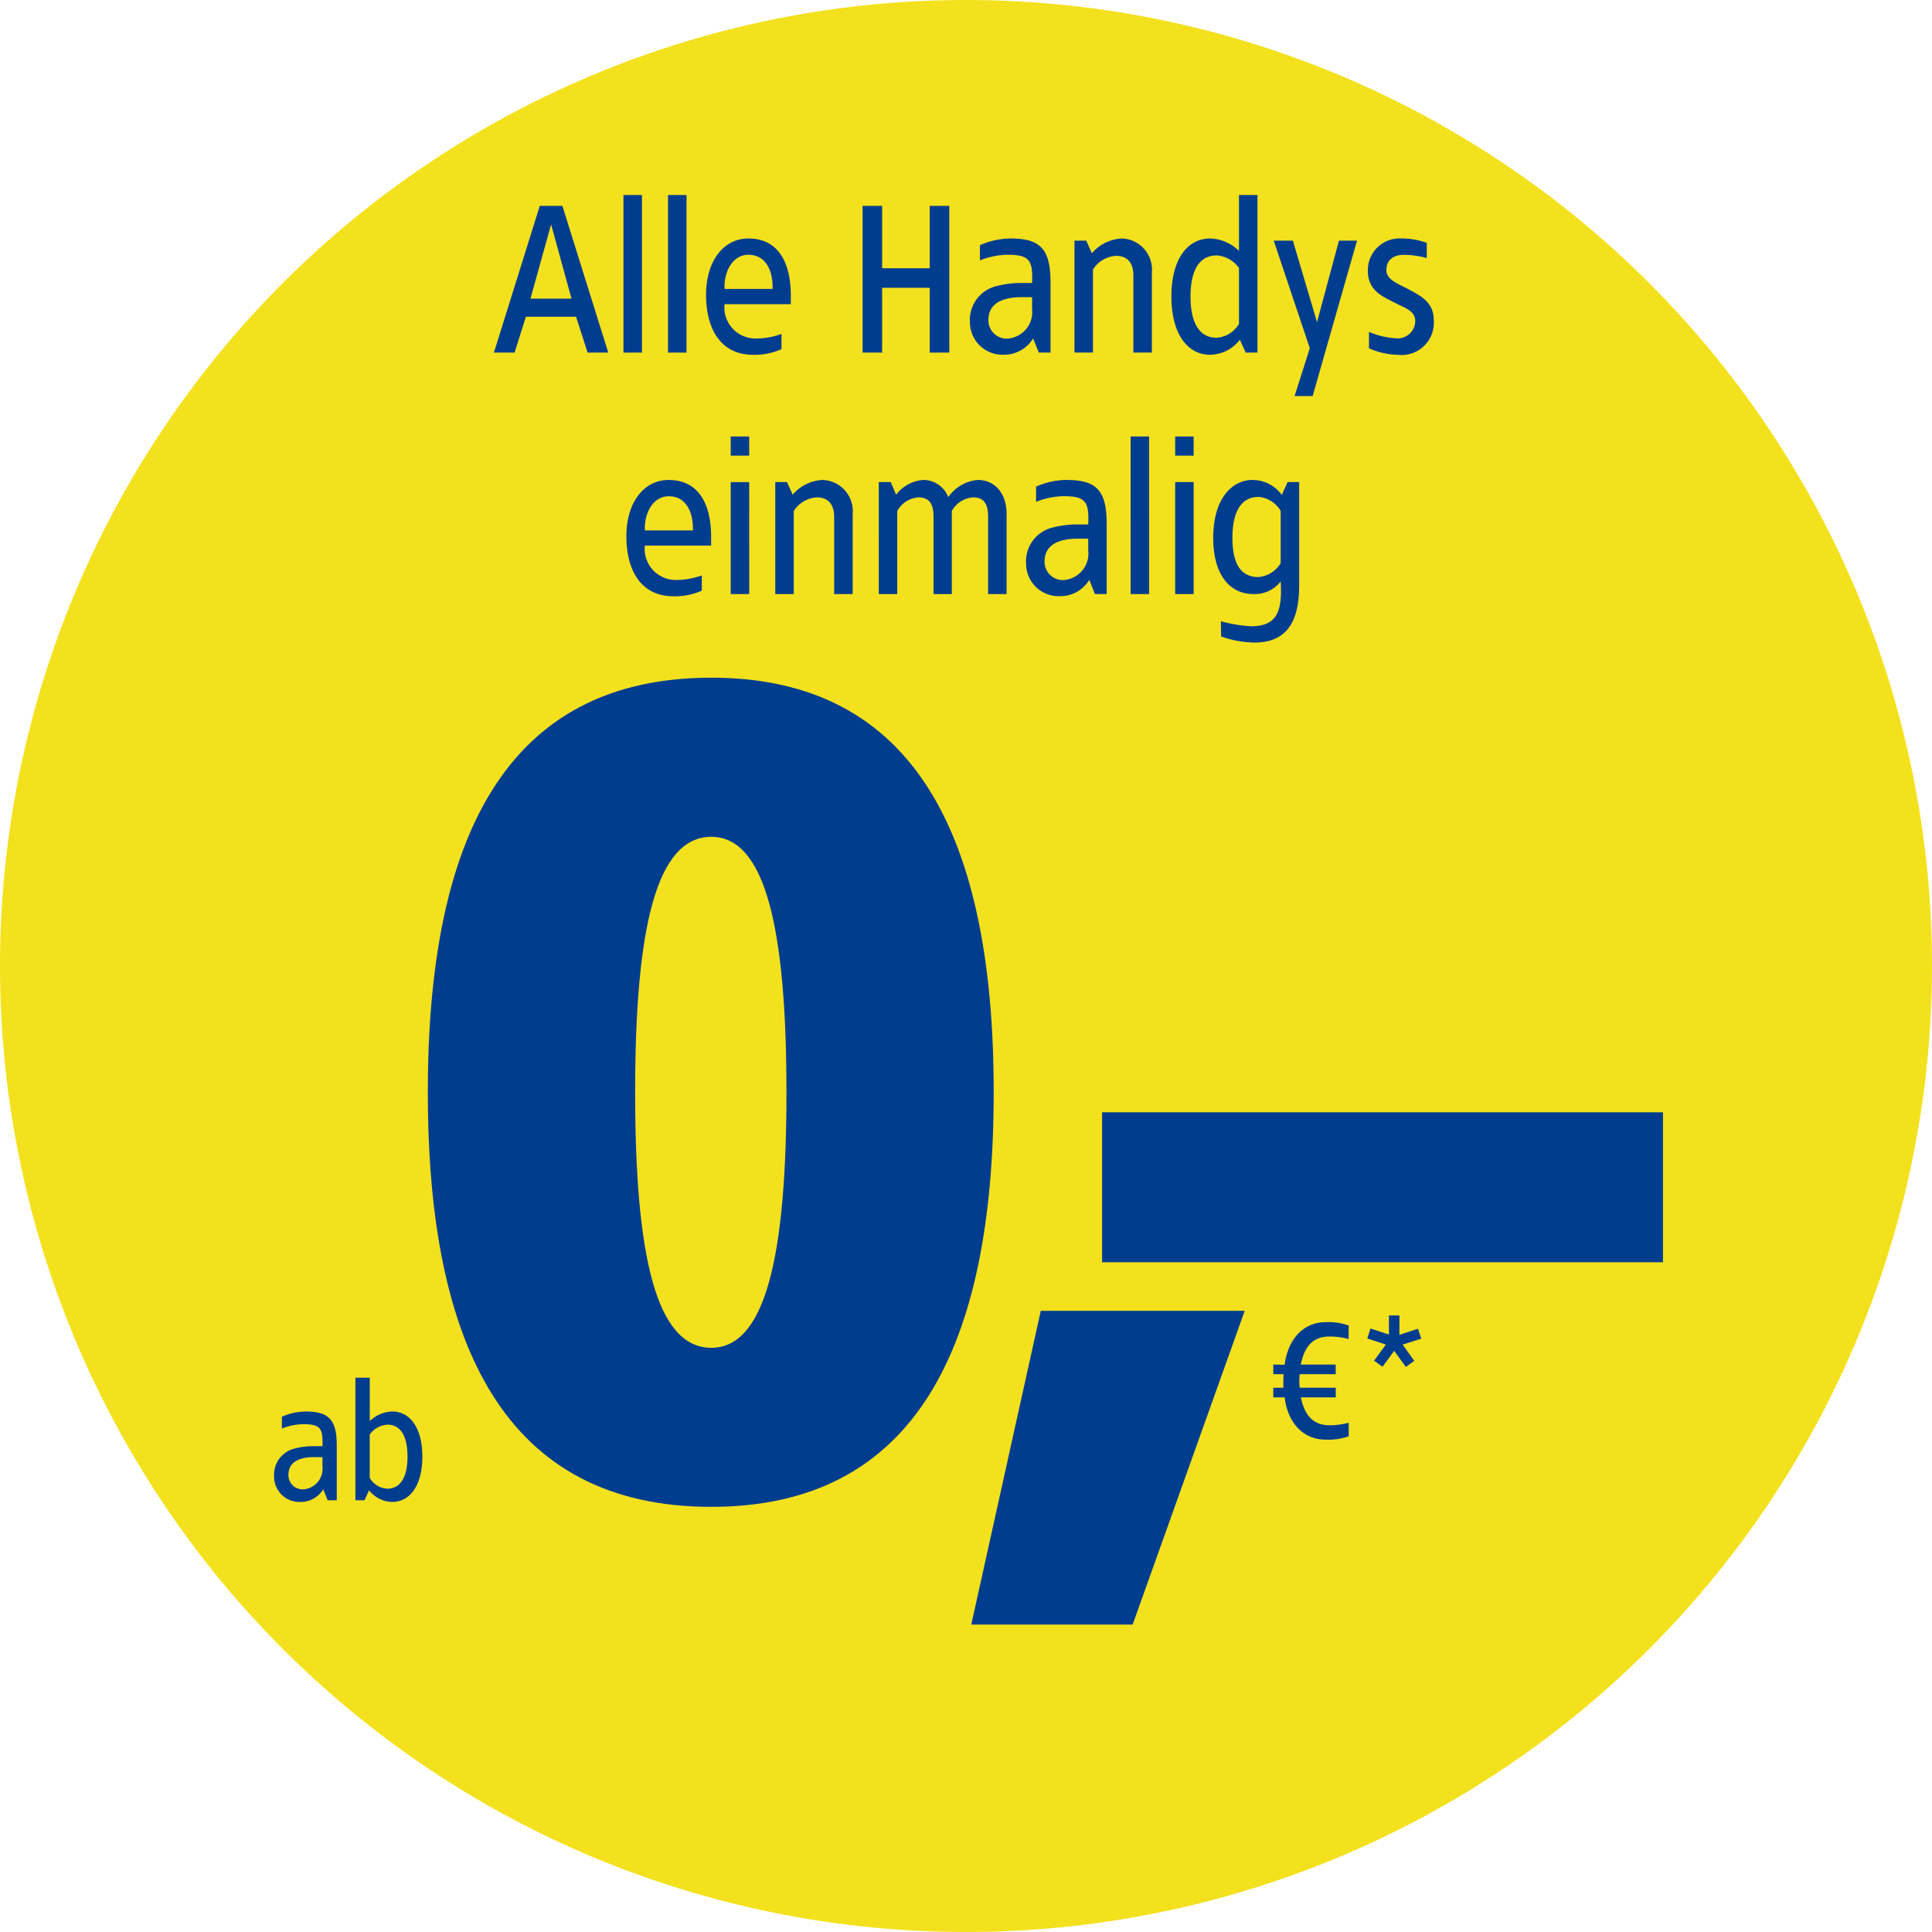
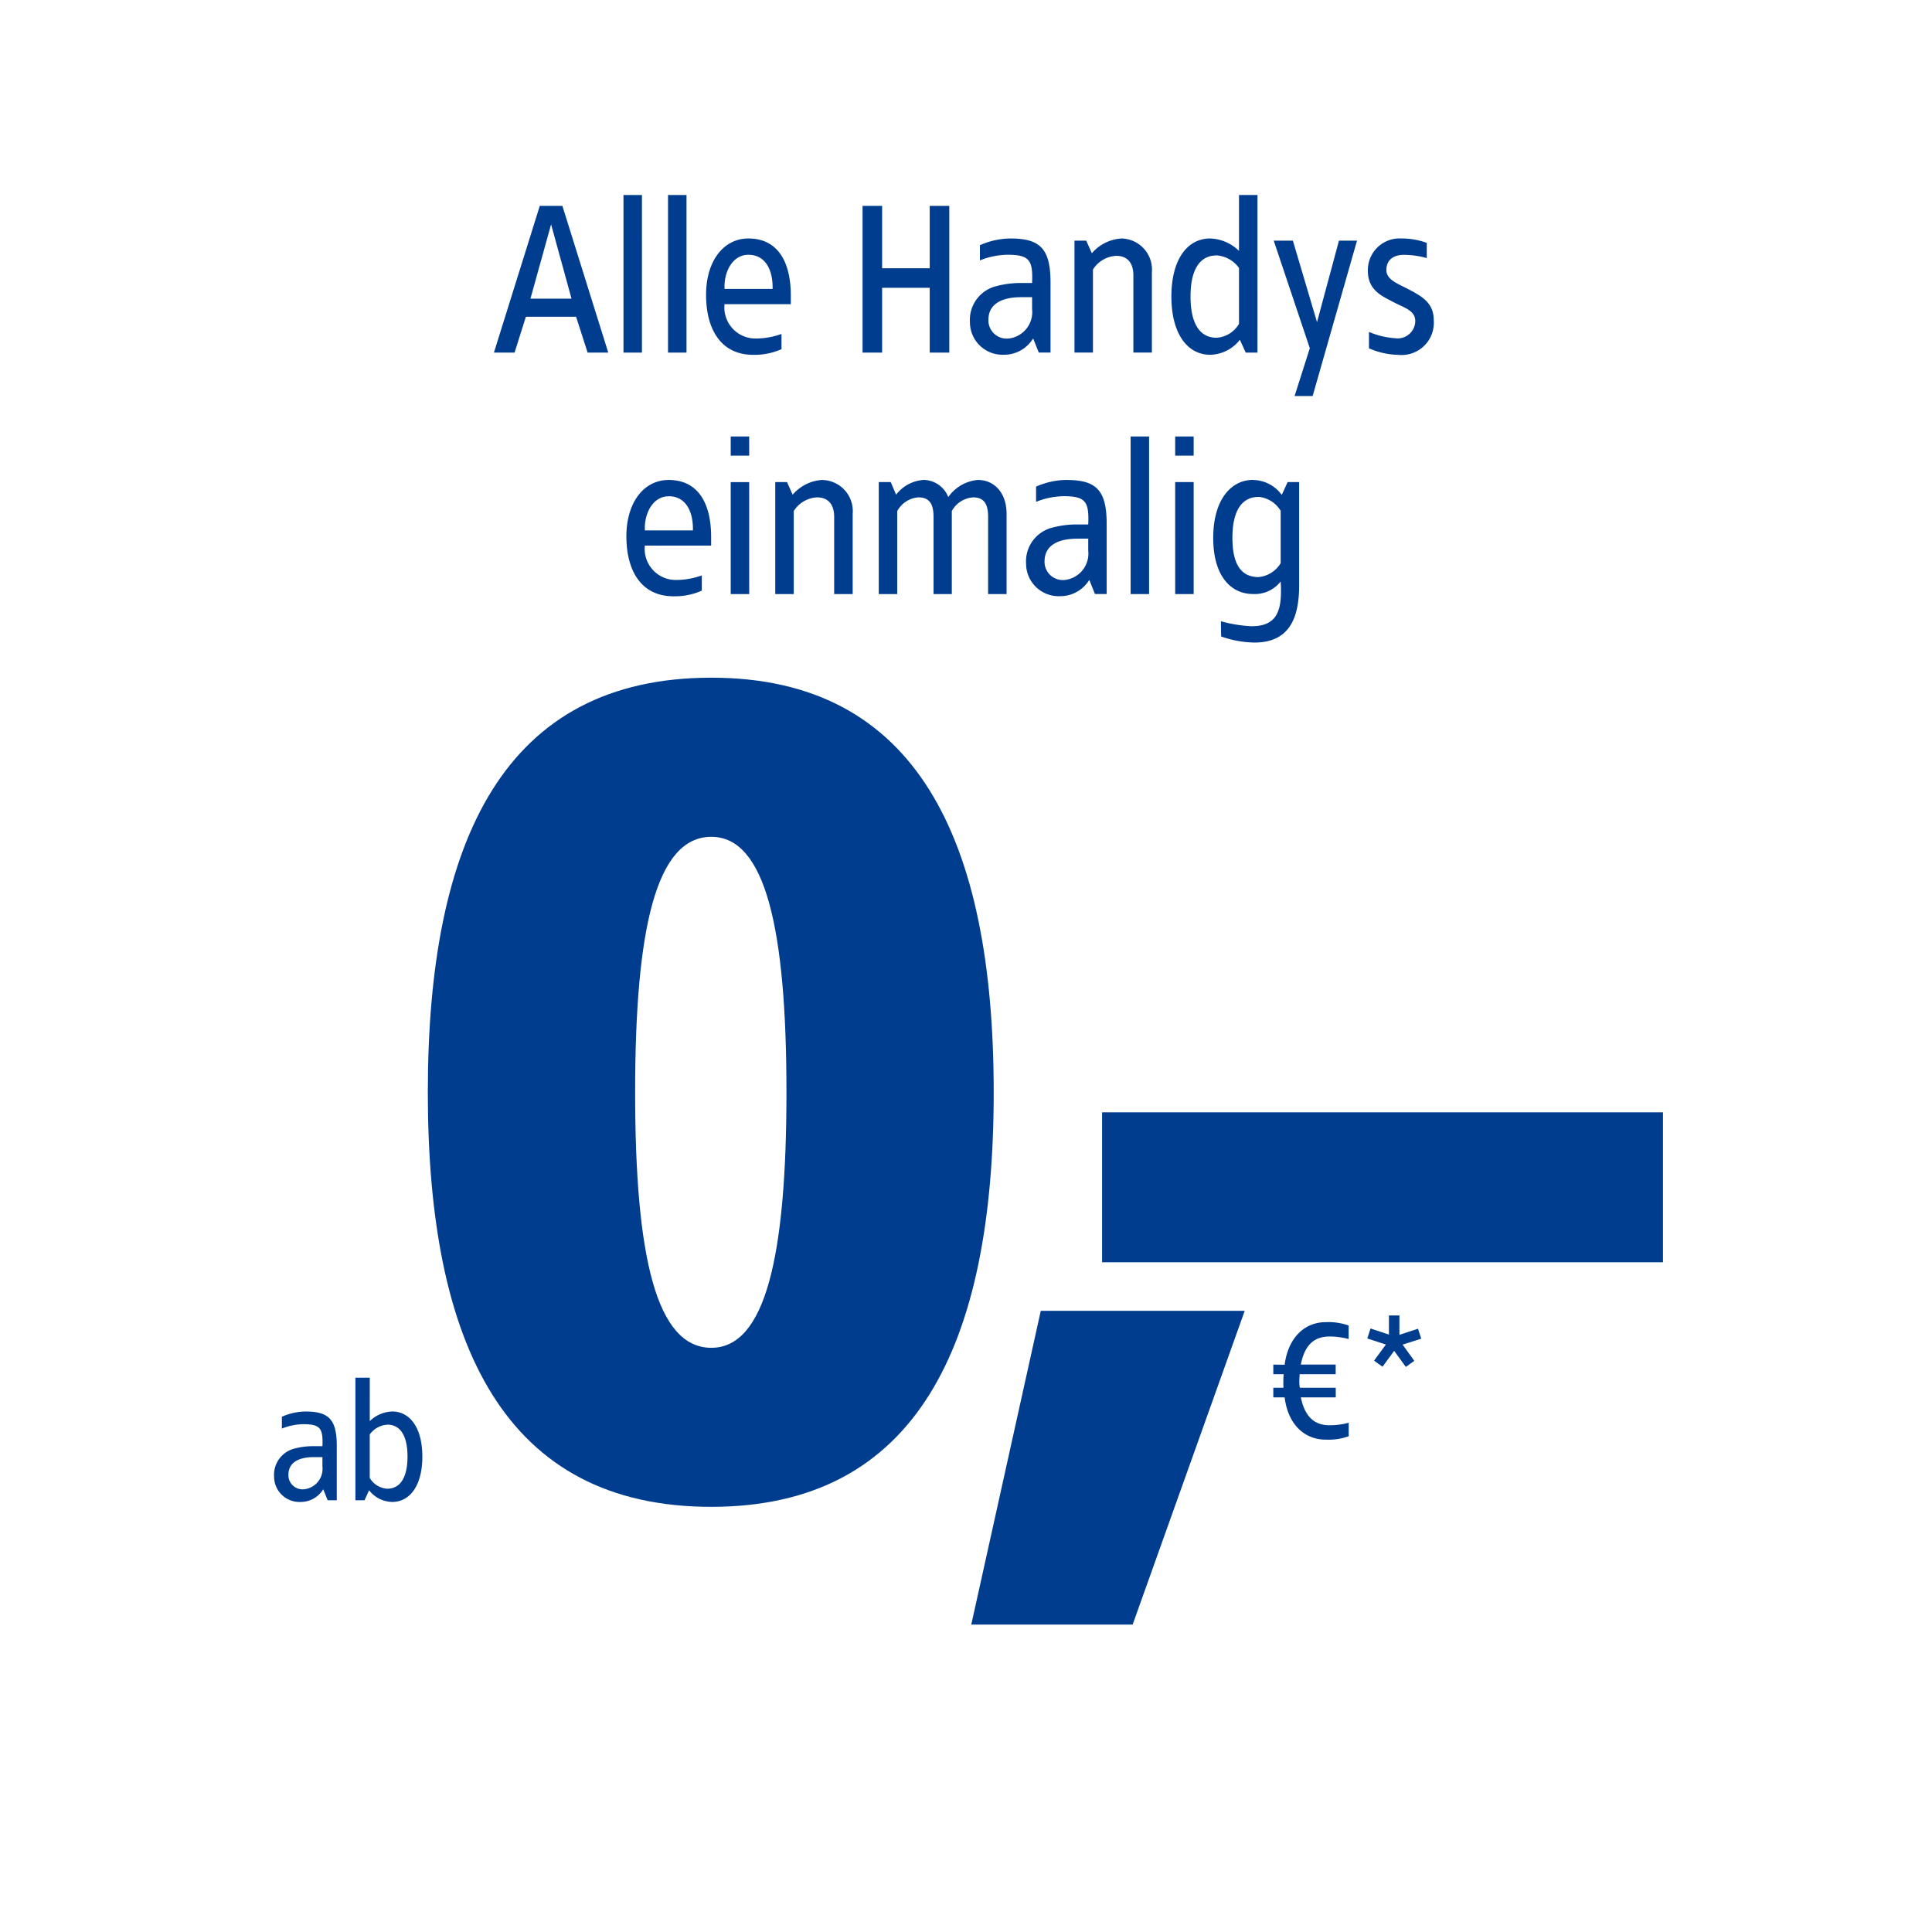
<svg xmlns="http://www.w3.org/2000/svg" id="einmalig-alle-handys-ab-null" width="144" height="144" viewBox="0 0 144 144">
  <g id="Kreis">
-     <path id="Pfad_608" data-name="Pfad 608" d="M72,144A72,72,0,1,0,0,72a72,72,0,0,0,72,72" fill="#f3e11e" />
-   </g>
+     </g>
  <g id="Font" transform="translate(20.429 14.535)">
    <path id="Pfad_38229" data-name="Pfad 38229" d="M28.091-169.36c-15.368,0-21.131,12.027-21.131,30.9s5.763,30.9,21.131,30.9c15.284,0,21.047-12.027,21.047-30.9S43.375-169.36,28.091-169.36Zm0,11.86c4.009,0,5.6,6.765,5.6,19.043s-1.587,19.043-5.6,19.043c-4.092,0-5.679-6.765-5.679-19.043S24-157.5,28.091-157.5Zm39.756,35.329h-15.2L47.467-98.786H59.494Z" transform="translate(4.498 205.336)" fill="#003d8f" />
    <path id="Pfad_37920" data-name="Pfad 37920" d="M41.806,137.7H0v11.176H41.806Z" transform="translate(61.714 -69.33)" fill="#003d8f" />
    <path id="Pfad_38228" data-name="Pfad 38228" d="M5.131-24.871c-1.588,0-2.8,1.172-3.062,3.175l-.844-.013v.718h.769a8.892,8.892,0,0,0-.013,1.008H1.225v.718h.844c.252,2.016,1.474,3.15,3.062,3.15a4.473,4.473,0,0,0,1.714-.252v-1.008a5.387,5.387,0,0,1-1.424.189c-1.1,0-1.84-.6-2.142-2.079h2.6v-.718H3.2a3.164,3.164,0,0,1-.038-.529l.025-.479H5.874v-.718h-2.6c.3-1.5,1.021-2.092,2.142-2.092a5.387,5.387,0,0,1,1.424.189v-1.008A4.473,4.473,0,0,0,5.131-24.871Zm5.494-.5H9.843v1.424L8.47-24.4l-.239.743,1.386.454-.882,1.2.63.454.869-1.184.869,1.2.63-.454-.869-1.21,1.386-.441-.239-.743-1.386.454Z" transform="translate(73.251 108.882)" fill="#003d8f" />
    <path id="Pfad_38227" data-name="Pfad 38227" d="M3.394-22.855a4.448,4.448,0,0,0-1.764.391v.882a4.415,4.415,0,0,1,1.6-.328c1.285,0,1.474.328,1.424,1.638H3.948A5.41,5.41,0,0,0,2.6-20.1,2.014,2.014,0,0,0,1.05-18,1.888,1.888,0,0,0,3-16.114a1.975,1.975,0,0,0,1.714-.945l.328.819h.68V-20.3C5.725-22.275,5.107-22.855,3.394-22.855Zm1.26,3.4v.693a1.541,1.541,0,0,1-1.336,1.7,1.059,1.059,0,0,1-1.2-1.071c0-1.021.92-1.323,1.9-1.323Zm3.528-5.922H7.111v9.135h.68l.34-.743a2.227,2.227,0,0,0,1.726.869c1.3,0,2.243-1.2,2.243-3.377s-.945-3.364-2.243-3.364a2.52,2.52,0,0,0-1.676.718Zm1.3,3.5c.983,0,1.512.832,1.512,2.381S10.462-17.1,9.479-17.1a1.637,1.637,0,0,1-1.3-.806v-3.238A1.742,1.742,0,0,1,9.479-21.872Z" transform="translate(-1.05 113.526)" fill="#003d8f" />
    <path id="Pfad_38226" data-name="Pfad 38226" d="M-92.637-31.815h-1.685L-97.74-20.88H-96.2l.842-2.673h3.742l.859,2.673h1.539Zm-.842,1.377,1.523,5.54h-3.062Zm6.772-2.187h-1.377V-20.88h1.377Zm3.321,0h-1.377V-20.88h1.377Zm4.617,3.24c-1.863,0-3.159,1.685-3.159,4.2s1.069,4.471,3.515,4.471a4.943,4.943,0,0,0,2.106-.421v-1.134a5.635,5.635,0,0,1-1.928.34,2.315,2.315,0,0,1-2.317-2.56h4.941v-.632C-75.611-27.716-76.631-29.385-78.77-29.385Zm0,1.215c1.247,0,1.831,1.1,1.8,2.543h-3.58C-80.617-26.793-80.017-28.17-78.77-28.17ZM-63.8-31.815h-1.458v4.649h-3.548v-4.649h-1.458V-20.88h1.458v-4.828h3.548v4.828H-63.8Zm4.552,2.43a5.719,5.719,0,0,0-2.268.5v1.134a5.676,5.676,0,0,1,2.057-.421c1.652,0,1.9.421,1.831,2.106h-.907a6.955,6.955,0,0,0-1.733.227,2.589,2.589,0,0,0-1.993,2.689,2.428,2.428,0,0,0,2.511,2.43,2.539,2.539,0,0,0,2.2-1.215l.421,1.053h.875V-26.1C-56.252-28.64-57.046-29.385-59.249-29.385Zm1.62,4.374v.891a1.981,1.981,0,0,1-1.717,2.187,1.361,1.361,0,0,1-1.539-1.377c0-1.312,1.183-1.7,2.446-1.7Zm6.674-4.374a3.164,3.164,0,0,0-2.219,1.1l-.421-.94h-.875v8.343h1.377v-6.188a2.18,2.18,0,0,1,1.733-1.021c.842,0,1.28.535,1.28,1.458v5.751H-48.7v-5.978A2.321,2.321,0,0,0-50.954-29.385Zm10.125-3.24h-1.377v4.163a3.24,3.24,0,0,0-2.155-.923c-1.669,0-2.884,1.523-2.884,4.325s1.215,4.342,2.884,4.342a2.863,2.863,0,0,0,2.219-1.118l.437.956h.875Zm-3.046,4.5a2.24,2.24,0,0,1,1.669.94v4.163a2.1,2.1,0,0,1-1.669,1.037c-1.264,0-1.944-1.069-1.944-3.078C-45.819-27.052-45.139-28.121-43.875-28.121Zm10.465-1.1h-1.345l-1.636,6.075-1.8-6.075h-1.426l2.689,8.019-1.134,3.564h1.345Zm3.272-.162a2.36,2.36,0,0,0-2.462,2.43c0,1.442,1.085,1.879,1.879,2.3.778.421,1.652.616,1.652,1.426a1.307,1.307,0,0,1-1.49,1.28,5.9,5.9,0,0,1-1.96-.47V-21.2a5.592,5.592,0,0,0,2.155.486,2.406,2.406,0,0,0,2.673-2.592c0-1.3-.923-1.782-1.863-2.284-.794-.421-1.669-.713-1.669-1.442s.5-1.134,1.312-1.134a6.343,6.343,0,0,1,1.7.243v-1.134A5.418,5.418,0,0,0-30.137-29.385Zm-54.57,18c-1.863,0-3.159,1.685-3.159,4.2s1.069,4.471,3.515,4.471a4.943,4.943,0,0,0,2.106-.421V-4.273a5.635,5.635,0,0,1-1.928.34,2.315,2.315,0,0,1-2.317-2.56h4.941v-.632C-81.548-9.716-82.569-11.385-84.707-11.385Zm0,1.215c1.247,0,1.831,1.1,1.8,2.543h-3.58C-86.554-8.793-85.954-10.17-84.707-10.17Zm5.994-4.455H-80.09V-13.2h1.377Zm0,3.4H-80.09V-2.88h1.377Zm5.459-.162a3.164,3.164,0,0,0-2.219,1.1l-.421-.94h-.875V-2.88h1.377V-9.068a2.18,2.18,0,0,1,1.733-1.021c.842,0,1.28.535,1.28,1.458V-2.88H-71V-8.858A2.321,2.321,0,0,0-73.254-11.385Zm11.615,0a3,3,0,0,0-2.236,1.28,2,2,0,0,0-1.831-1.28,2.817,2.817,0,0,0-2.057,1.1l-.4-.94h-.891V-2.88h1.377V-9.068a1.953,1.953,0,0,1,1.571-1.021c.859,0,1.134.535,1.134,1.458V-2.88h1.361V-9.068a1.956,1.956,0,0,1,1.588-1.021c.842,0,1.118.535,1.118,1.458V-2.88h1.377V-8.858C-59.532-10.543-60.553-11.385-61.638-11.385Zm6.577,0a5.719,5.719,0,0,0-2.268.5v1.134a5.676,5.676,0,0,1,2.057-.421c1.652,0,1.9.421,1.831,2.106h-.907a6.955,6.955,0,0,0-1.733.227,2.589,2.589,0,0,0-1.993,2.689,2.428,2.428,0,0,0,2.511,2.43,2.539,2.539,0,0,0,2.2-1.215l.421,1.053h.875V-8.1C-52.064-10.64-52.858-11.385-55.061-11.385Zm1.62,4.374v.891a1.981,1.981,0,0,1-1.717,2.187A1.361,1.361,0,0,1-56.7-5.31c0-1.312,1.183-1.7,2.446-1.7Zm4.536-7.614h-1.377V-2.88h1.377Zm3.321,0h-1.377V-13.2h1.377Zm0,3.4h-1.377V-2.88h1.377Zm4.423-.162c-1.669,0-2.965,1.523-2.965,4.325,0,2.819,1.3,4.18,2.965,4.18A2.45,2.45,0,0,0-39.1-3.82c.13,2.171-.243,3.337-2.187,3.337a10.467,10.467,0,0,1-2.268-.373l.016,1.134a7.734,7.734,0,0,0,2.479.454c2.511,0,3.337-1.685,3.337-4.261v-7.7h-.859l-.437.956A2.692,2.692,0,0,0-41.161-11.385Zm.405,1.264A2.149,2.149,0,0,1-39.1-9.085v3.9a2.149,2.149,0,0,1-1.652,1.037c-1.264,0-1.944-.907-1.944-2.916C-42.7-9.052-42.02-10.121-40.756-10.121Z" transform="translate(114.125 32.625)" fill="#003d8f" />
  </g>
</svg>